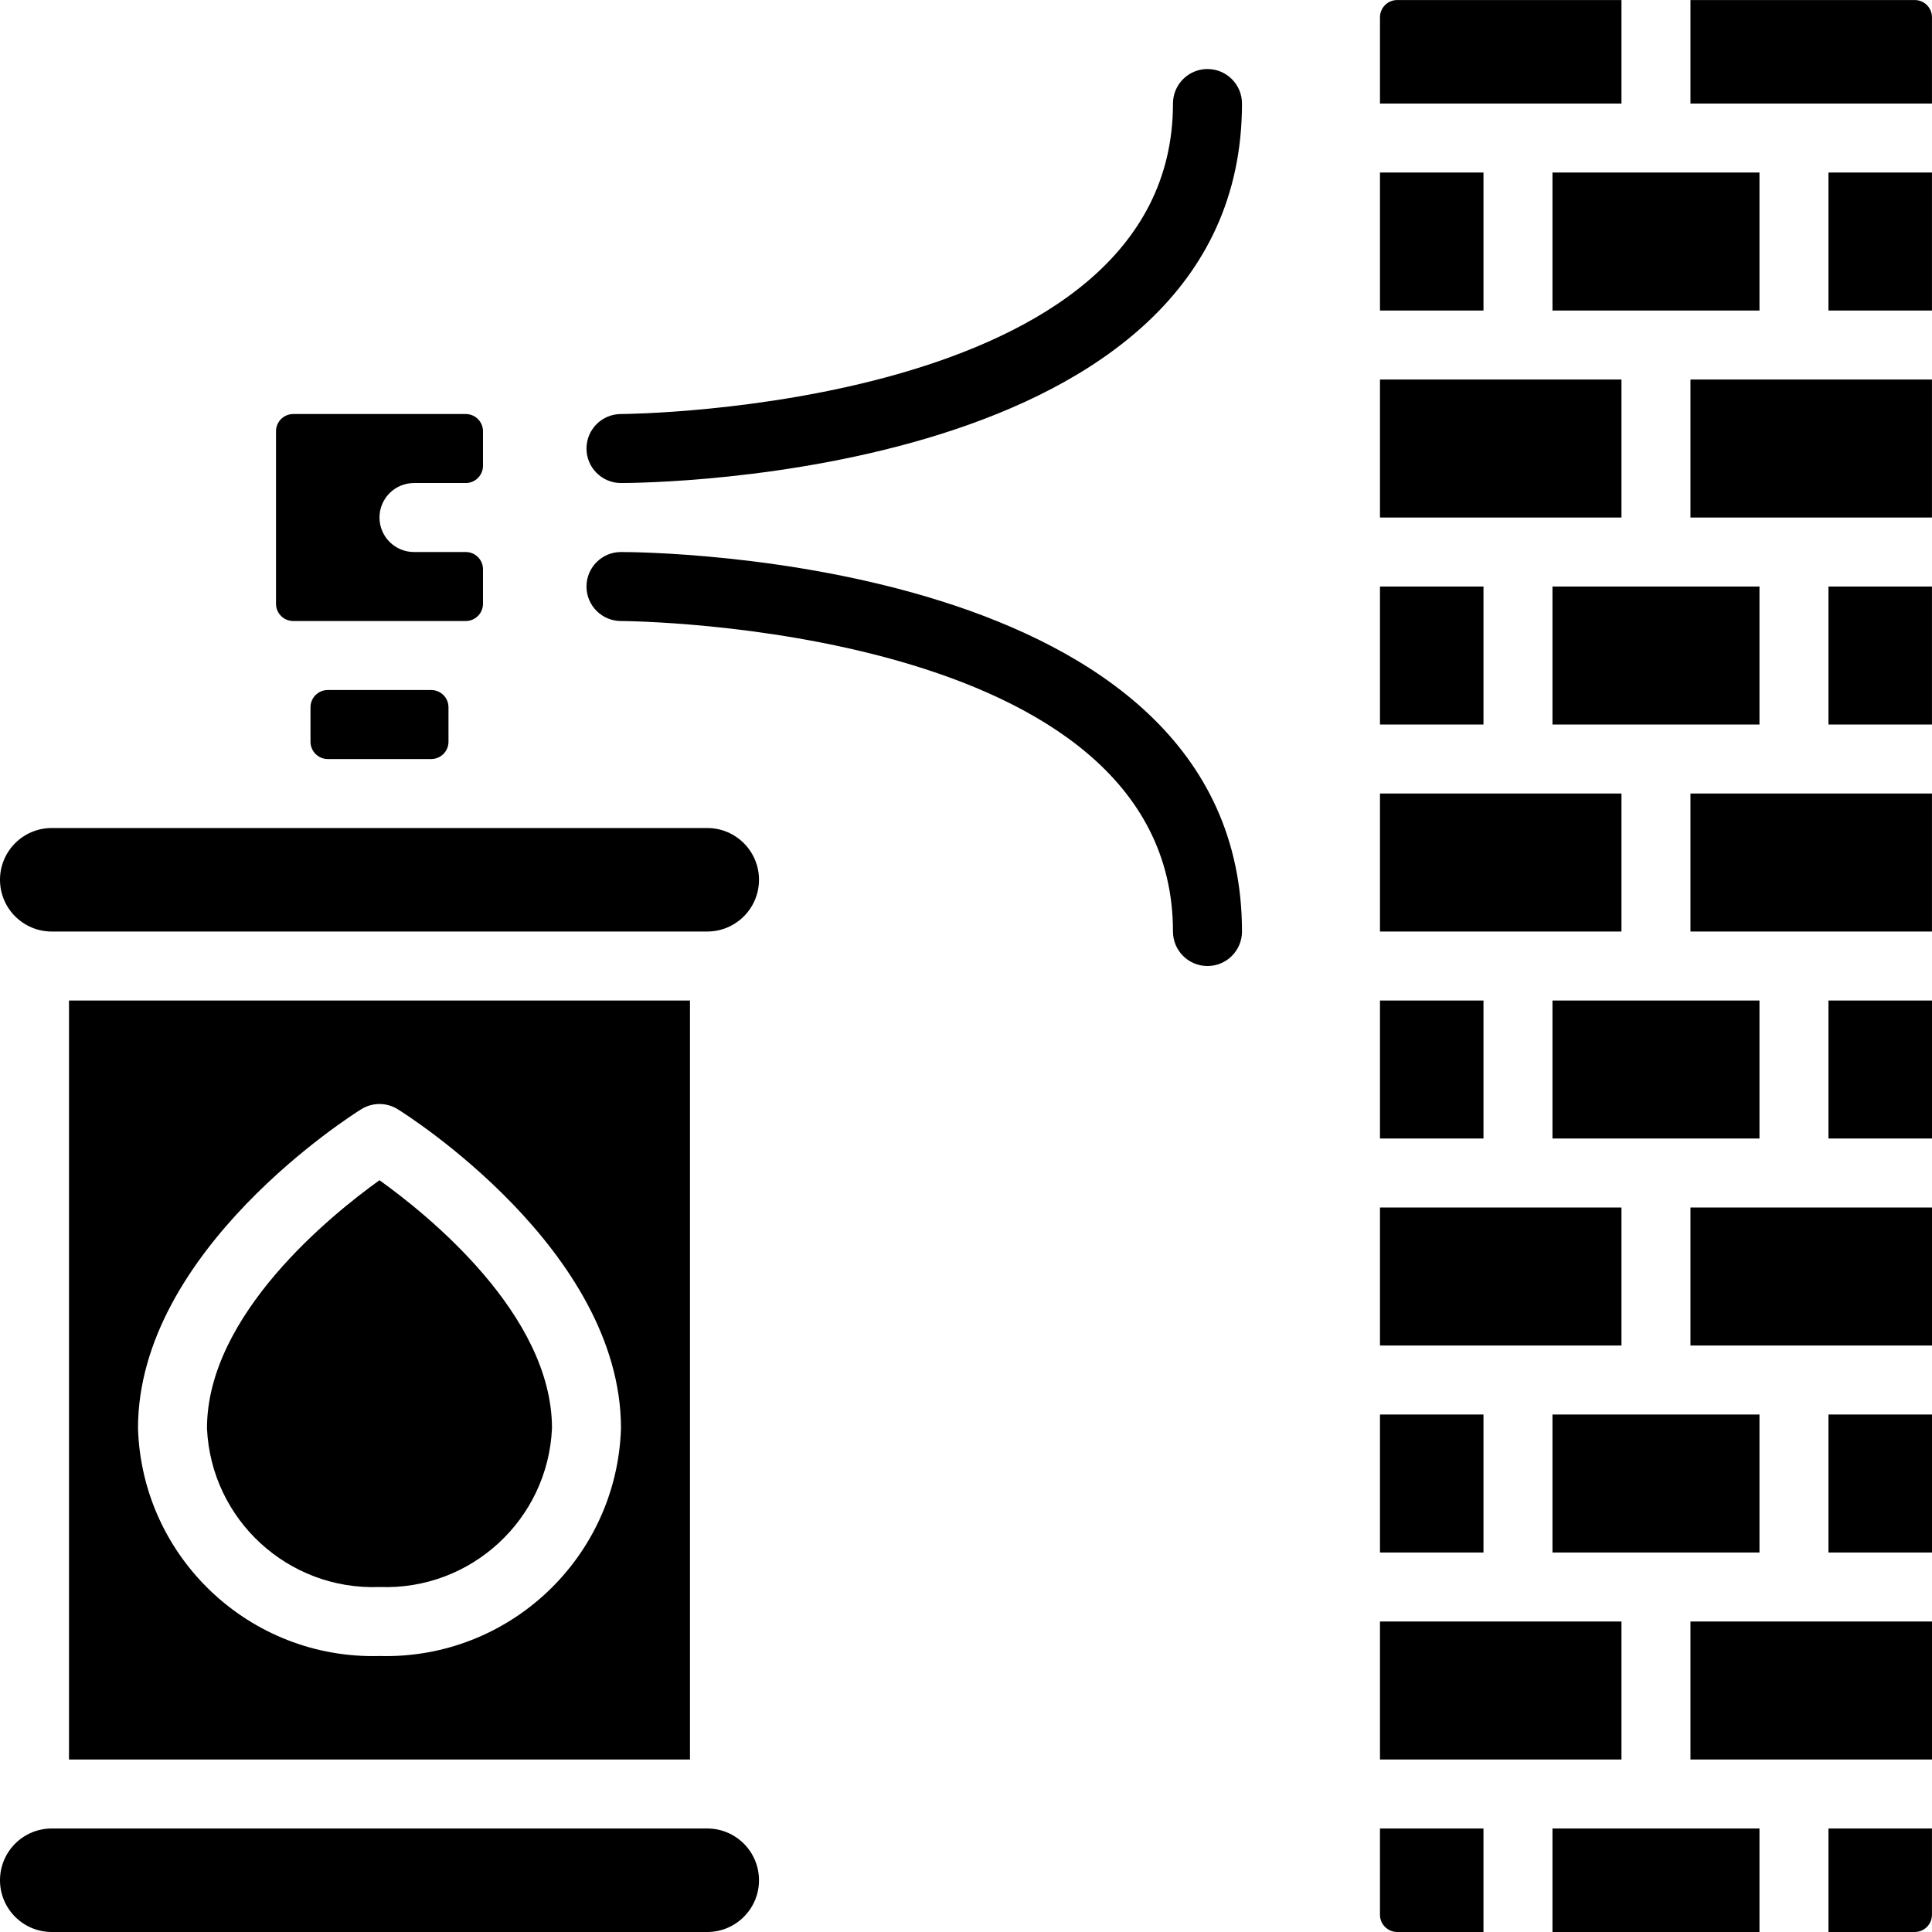
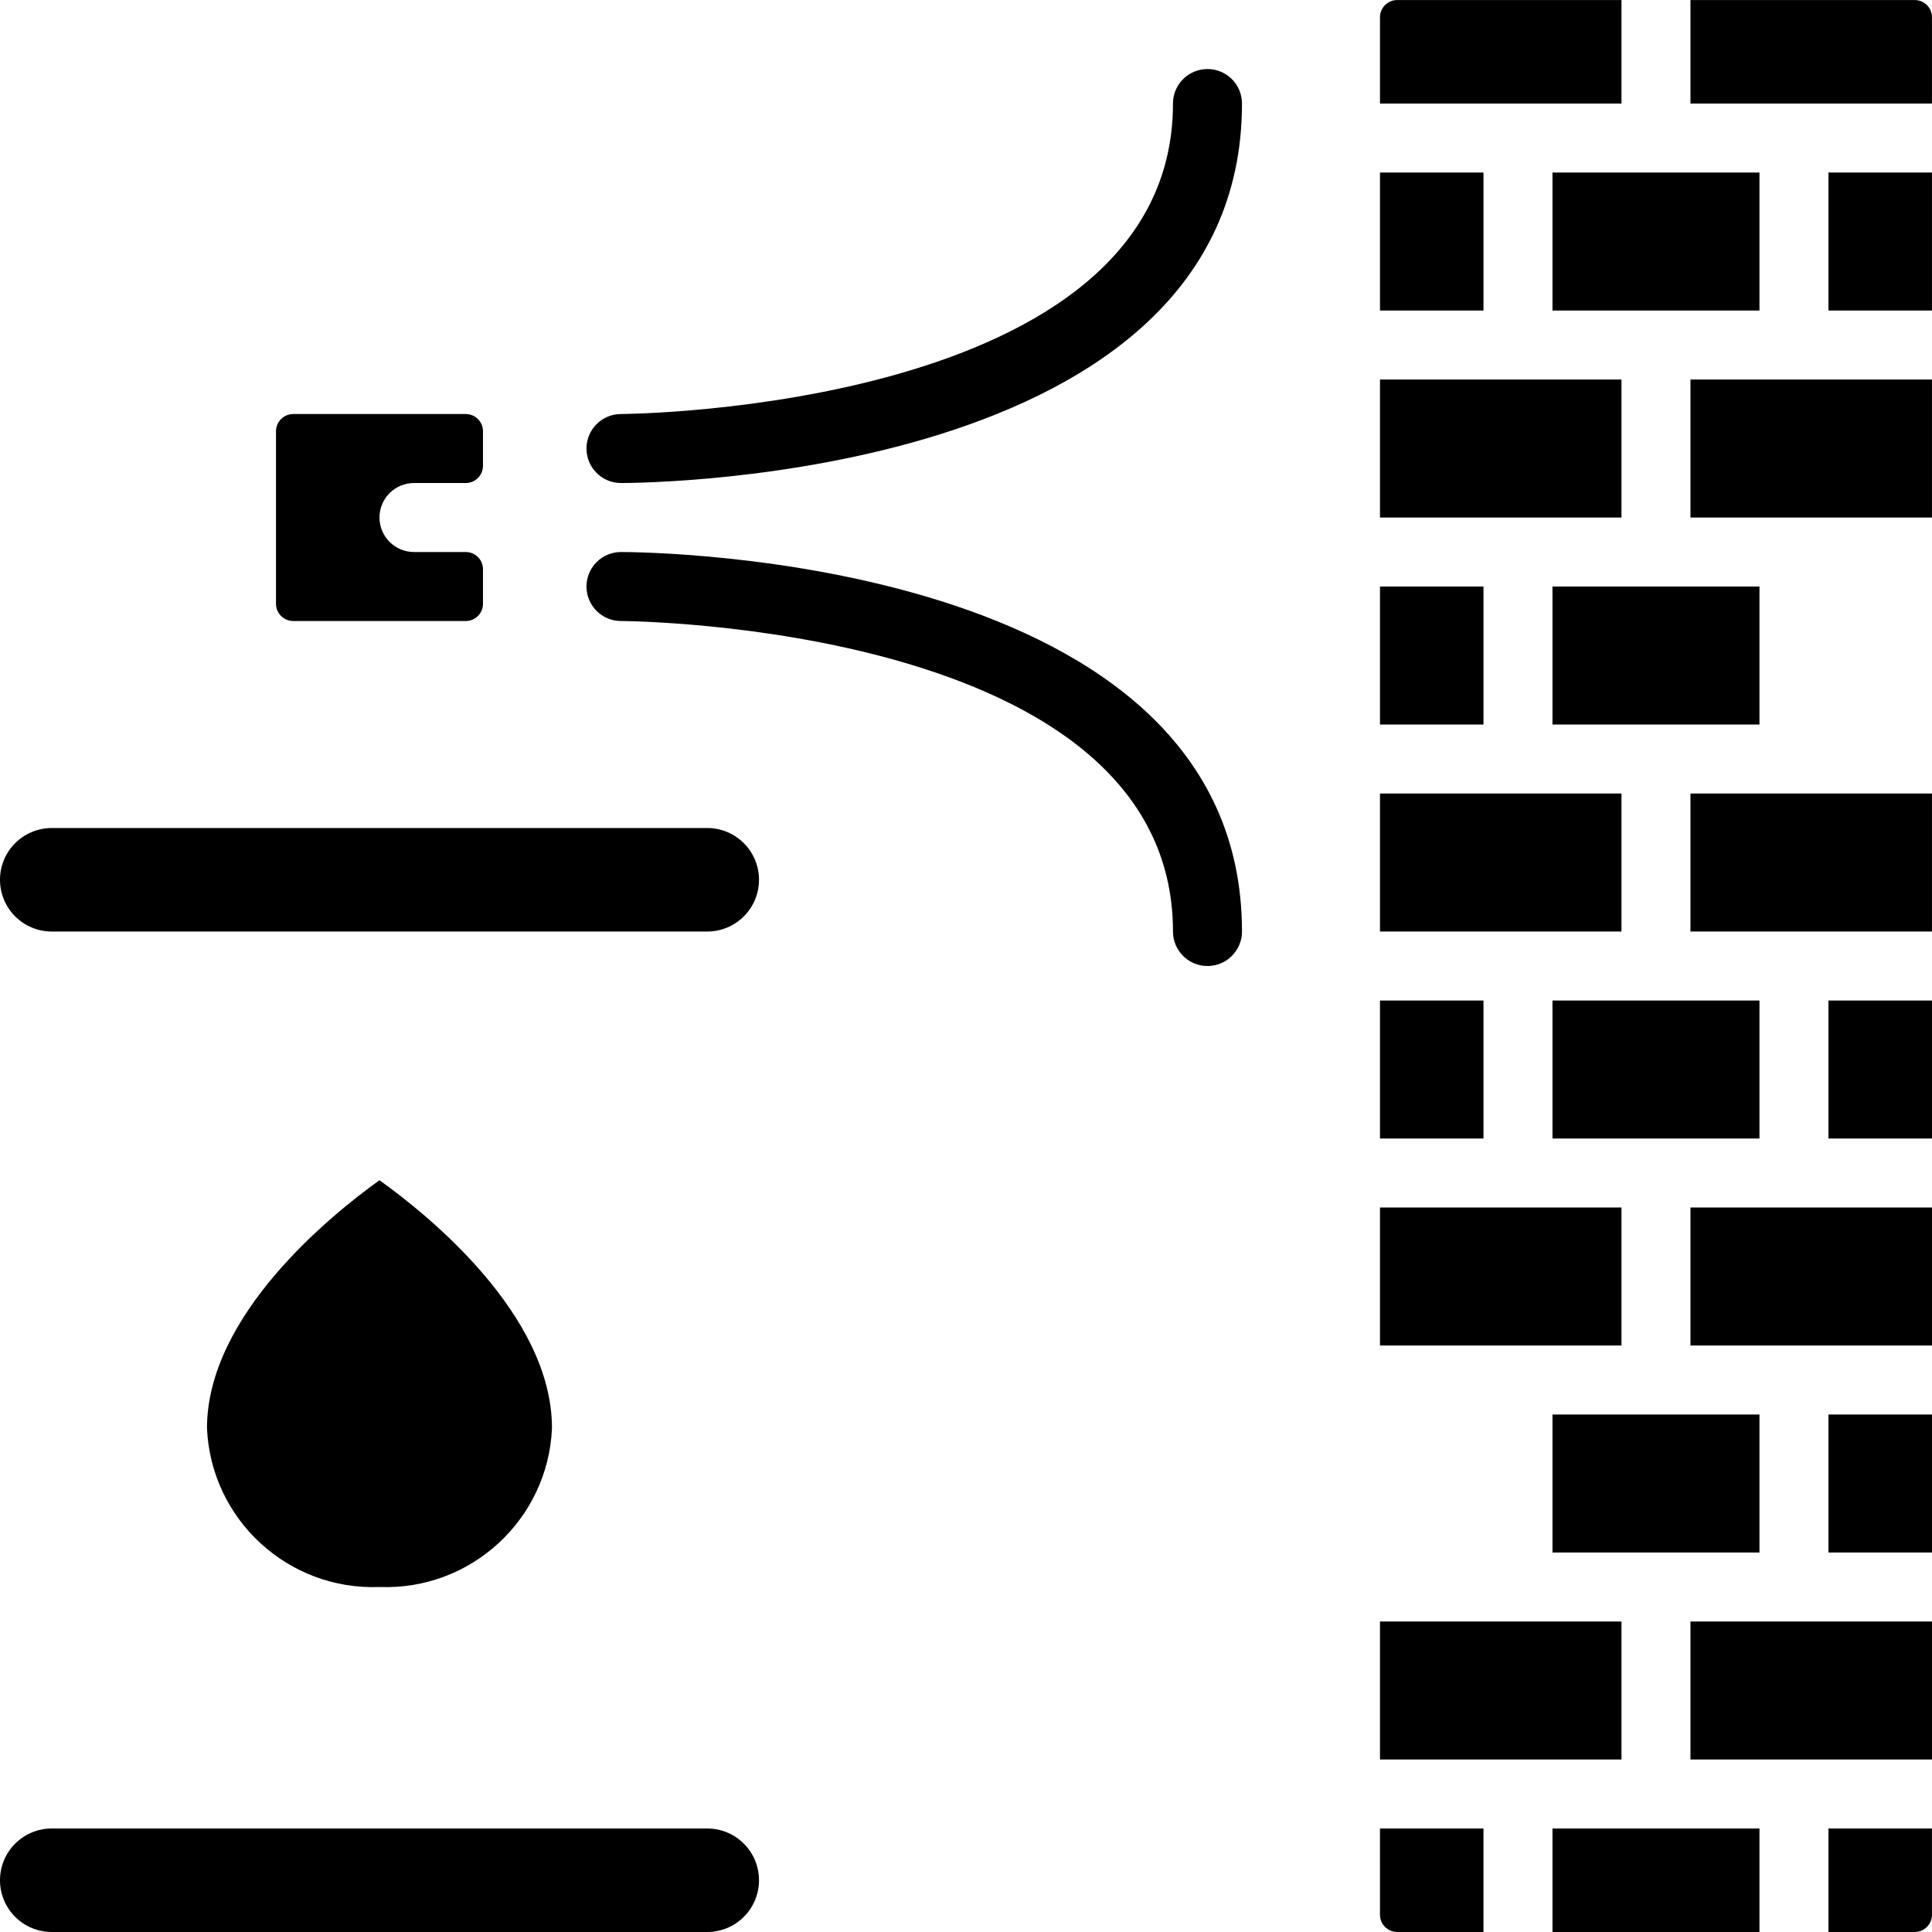
<svg xmlns="http://www.w3.org/2000/svg" height="512pt" viewBox="0 0 512.009 512" width="512pt">
  <path d="m484.57 45.719h27.43v36.57h-27.43zm0 0" />
  <path d="m411.43 45.719h54.855v36.57h-54.855zm0 0" />
  <path d="m448 100.574h64v36.574h-64zm0 0" />
-   <path d="m484.57 155.434h27.43v36.57h-27.43zm0 0" />
  <path d="m365.715 45.719h27.43v36.57h-27.43zm0 0" />
  <path d="m411.43 155.434h54.855v36.57h-54.855zm0 0" />
  <path d="m507.43.004h-59.43v27.43h64v-22.859c0-2.523-2.047-4.57-4.57-4.57zm0 0" />
  <path d="m365.715 4.574v22.859h64v-27.43h-59.43c-2.523 0-4.57 2.047-4.57 4.57zm0 0" />
  <path d="m365.715 100.574h64v36.574h-64zm0 0" />
  <path d="m484.57 374.863h27.438v36.57h-27.438zm0 0" />
  <path d="m411.43 374.863h54.855v36.57h-54.855zm0 0" />
  <path d="m448 429.719h64.008v36.57h-64.008zm0 0" />
  <path d="m448 210.289h64v36.574h-64zm0 0" />
  <path d="m448 320.004h64.008v36.57h-64.008zm0 0" />
  <path d="m484.57 265.148h27.438v36.57h-27.438zm0 0" />
  <path d="m411.43 265.148h54.855v36.57h-54.855zm0 0" />
  <path d="m484.57 484.574v27.43h22.859c2.523 0 4.57-2.047 4.57-4.57v-22.859zm0 0" />
  <path d="m365.715 429.719h64v36.57h-64zm0 0" />
  <path d="m365.715 155.434h27.43v36.57h-27.43zm0 0" />
-   <path d="m365.715 374.863h27.43v36.57h-27.43zm0 0" />
  <path d="m365.715 507.434c0 2.523 2.047 4.57 4.57 4.57h22.859v-27.43h-27.43zm0 0" />
  <path d="m411.43 484.574h54.855v27.43h-54.855zm0 0" />
  <path d="m365.715 210.289h64v36.574h-64zm0 0" />
  <path d="m365.715 265.148h27.43v36.57h-27.43zm0 0" />
  <path d="m365.715 320.004h64v36.57h-64zm0 0" />
  <path d="m187.43 219.434h-173.715c-7.574 0-13.715 6.141-13.715 13.715 0 7.574 6.141 13.715 13.715 13.715h173.715c7.574 0 13.715-6.141 13.715-13.715 0-7.574-6.141-13.715-13.715-13.715zm0 0" />
-   <path d="m18.285 265.148v201.141h164.57v-201.141zm82.285 173.715c-34.309.938-62.918-26.039-64-60.344 0-47.207 56.75-83.062 59.172-84.562 2.957-1.84 6.699-1.84 9.656 0 2.422 1.5 59.172 37.355 59.172 84.562-1.078 34.305-29.691 61.281-64 60.344zm0 0" />
-   <path d="m86.855 182.863h27.43c2.523 0 4.57 2.047 4.57 4.57v9.141c0 2.527-2.047 4.574-4.57 4.574h-27.43c-2.523 0-4.57-2.047-4.57-4.574v-9.141c0-2.523 2.047-4.57 4.57-4.57zm0 0" />
  <path d="m187.43 484.574h-173.715c-7.574 0-13.715 6.141-13.715 13.715 0 7.574 6.141 13.715 13.715 13.715h173.715c7.574 0 13.715-6.141 13.715-13.715 0-7.574-6.141-13.715-13.715-13.715zm0 0" />
  <path d="m128 160.004v-9.141c0-2.527-2.047-4.574-4.57-4.574h-13.715c-5.051 0-9.145-4.094-9.145-9.141 0-5.051 4.094-9.145 9.145-9.145h13.715c2.523 0 4.57-2.047 4.57-4.57v-9.145c0-2.523-2.047-4.57-4.57-4.57h-45.715c-2.523 0-4.57 2.047-4.57 4.57v45.715c0 2.527 2.047 4.57 4.57 4.57h45.715c2.523 0 4.57-2.043 4.57-4.57zm0 0" />
  <path d="m100.57 312.773c-12.645 9.059-45.715 35.656-45.715 65.746 1.078 24.203 21.504 42.996 45.715 42.055 24.211.941 44.637-17.852 45.715-42.055 0-30.172-33.051-56.688-45.715-65.746zm0 0" />
  <path d="m320 18.289c-5.051 0-9.145 4.094-9.145 9.145 0 81.215-144.832 82.285-146.285 82.285-5.047 0-9.141 4.094-9.141 9.145 0 5.047 4.094 9.141 9.141 9.141 6.723 0 164.574-1.141 164.574-100.57 0-5.051-4.094-9.145-9.145-9.145zm0 0" />
  <path d="m164.57 146.289c-5.047 0-9.141 4.094-9.141 9.145 0 5.051 4.094 9.141 9.141 9.141 1.465 0 146.285.918 146.285 82.289 0 5.047 4.094 9.141 9.145 9.141s9.145-4.094 9.145-9.141c0-99.43-157.852-100.574-164.574-100.574zm0 0" />
</svg>